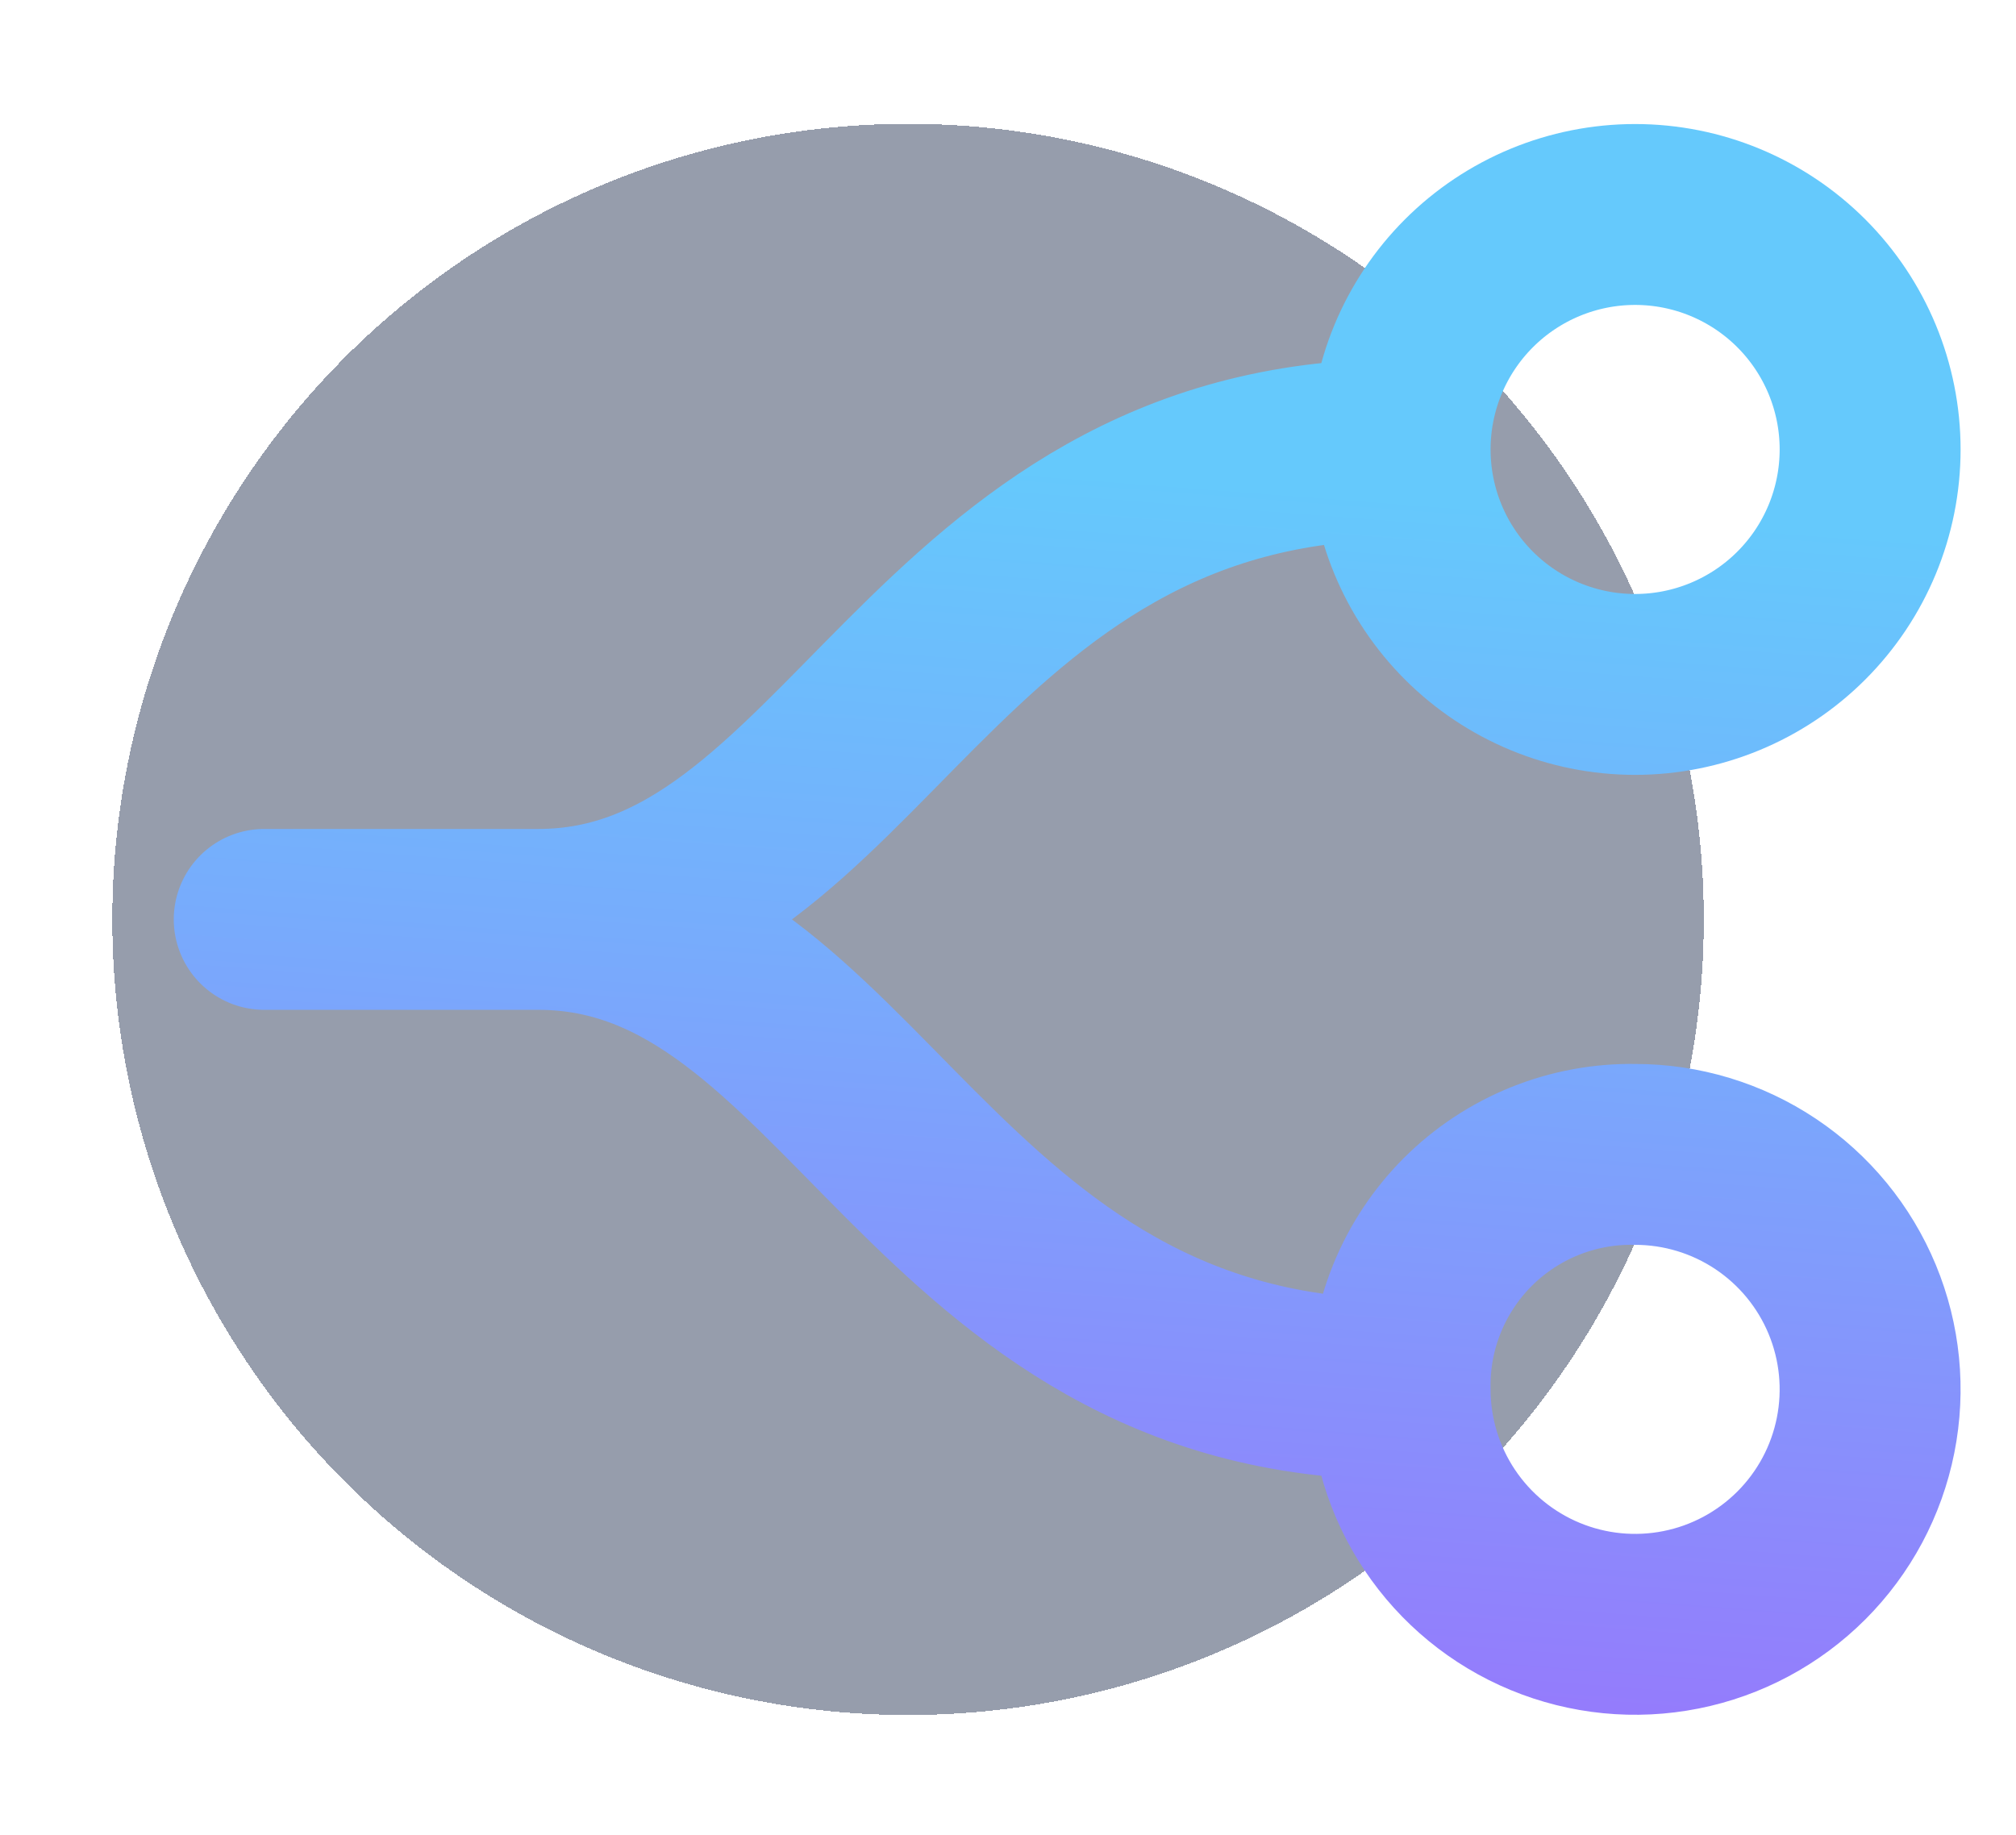
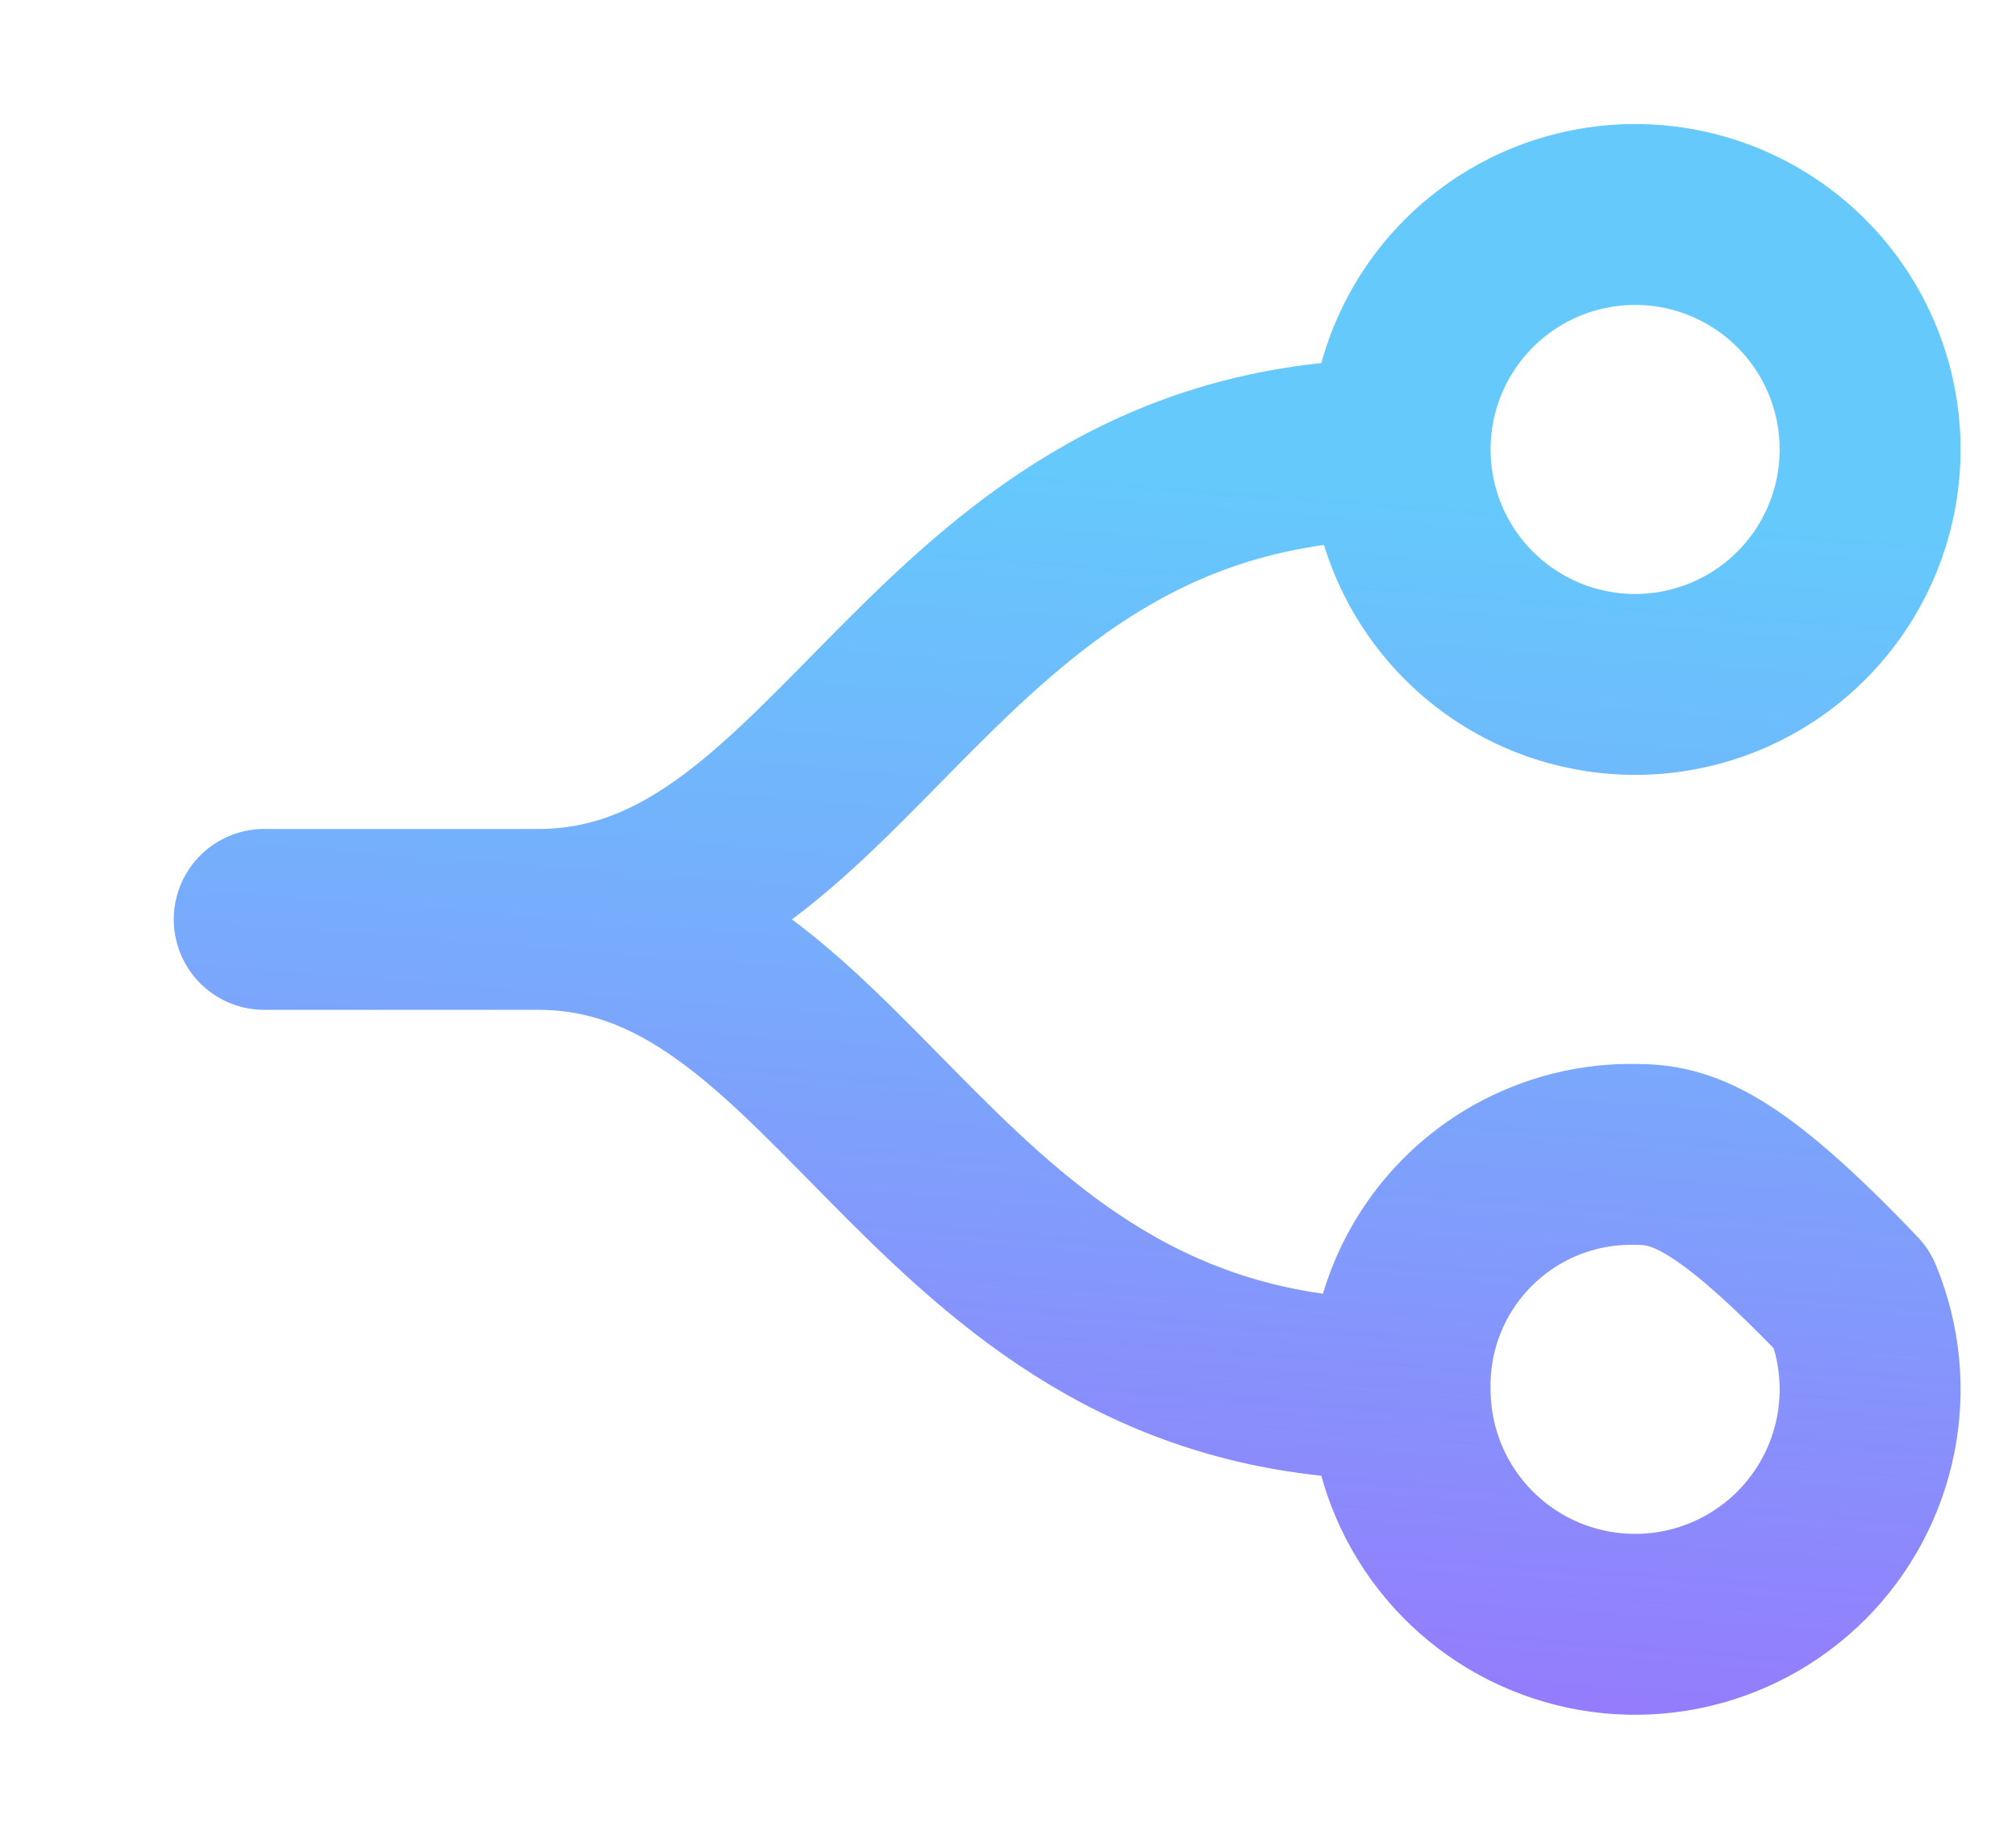
<svg xmlns="http://www.w3.org/2000/svg" width="78" height="71" viewBox="0 0 78 71" fill="none">
  <g filter="url(#filter0_d_1559_127)">
-     <circle cx="35.133" cy="31.58" r="30.788" fill="#172749" fill-opacity="0.45" shape-rendering="crispEdges" />
-   </g>
+     </g>
  <g filter="url(#filter1_d_1559_127)">
-     <path d="M54.171 49.766C35.985 49.766 32.954 31.579 20.831 31.579M54.171 49.766C54.171 51.564 54.704 53.322 55.703 54.818C56.702 56.313 58.122 57.479 59.784 58.167C61.445 58.855 63.273 59.035 65.037 58.684C66.801 58.334 68.421 57.467 69.693 56.196C70.965 54.924 71.831 53.304 72.181 51.54C72.532 49.776 72.352 47.948 71.664 46.286C70.976 44.624 69.81 43.204 68.315 42.205C66.82 41.206 65.062 40.673 63.264 40.673C62.064 40.652 60.872 40.873 59.76 41.323C58.647 41.773 57.637 42.442 56.788 43.29C55.94 44.139 55.271 45.149 54.821 46.262C54.371 47.374 54.15 48.566 54.171 49.766ZM20.831 31.579C32.954 31.579 35.985 13.393 54.171 13.393M20.831 31.579H10.223M54.171 13.393C54.171 15.805 55.129 18.118 56.834 19.823C58.539 21.528 60.852 22.486 63.264 22.486C65.675 22.486 67.988 21.528 69.693 19.823C71.398 18.118 72.356 15.805 72.356 13.393C72.356 10.981 71.398 8.668 69.693 6.963C67.988 5.258 65.675 4.3 63.264 4.3C60.852 4.3 58.539 5.258 56.834 6.963C55.129 8.668 54.171 10.981 54.171 13.393Z" stroke="url(#paint0_linear_1559_127)" stroke-width="7" stroke-linecap="round" stroke-linejoin="round" />
+     <path d="M54.171 49.766C35.985 49.766 32.954 31.579 20.831 31.579M54.171 49.766C54.171 51.564 54.704 53.322 55.703 54.818C56.702 56.313 58.122 57.479 59.784 58.167C61.445 58.855 63.273 59.035 65.037 58.684C66.801 58.334 68.421 57.467 69.693 56.196C70.965 54.924 71.831 53.304 72.181 51.54C72.532 49.776 72.352 47.948 71.664 46.286C66.82 41.206 65.062 40.673 63.264 40.673C62.064 40.652 60.872 40.873 59.76 41.323C58.647 41.773 57.637 42.442 56.788 43.29C55.94 44.139 55.271 45.149 54.821 46.262C54.371 47.374 54.15 48.566 54.171 49.766ZM20.831 31.579C32.954 31.579 35.985 13.393 54.171 13.393M20.831 31.579H10.223M54.171 13.393C54.171 15.805 55.129 18.118 56.834 19.823C58.539 21.528 60.852 22.486 63.264 22.486C65.675 22.486 67.988 21.528 69.693 19.823C71.398 18.118 72.356 15.805 72.356 13.393C72.356 10.981 71.398 8.668 69.693 6.963C67.988 5.258 65.675 4.3 63.264 4.3C60.852 4.3 58.539 5.258 56.834 6.963C55.129 8.668 54.171 10.981 54.171 13.393Z" stroke="url(#paint0_linear_1559_127)" stroke-width="7" stroke-linecap="round" stroke-linejoin="round" />
  </g>
  <defs>
    <filter id="filter0_d_1559_127" x="0.346" y="0.792" width="69.575" height="69.575" filterUnits="userSpaceOnUse" color-interpolation-filters="sRGB">
      <feFlood flood-opacity="0" result="BackgroundImageFix" />
      <feColorMatrix in="SourceAlpha" type="matrix" values="0 0 0 0 0 0 0 0 0 0 0 0 0 0 0 0 0 0 127 0" result="hardAlpha" />
      <feOffset dy="4" />
      <feGaussianBlur stdDeviation="2" />
      <feComposite in2="hardAlpha" operator="out" />
      <feColorMatrix type="matrix" values="0 0 0 0 0 0 0 0 0 0 0 0 0 0 0 0 0 0 0.3 0" />
      <feBlend mode="normal" in2="BackgroundImageFix" result="effect1_dropShadow_1559_127" />
      <feBlend mode="normal" in="SourceGraphic" in2="effect1_dropShadow_1559_127" result="shape" />
    </filter>
    <filter id="filter1_d_1559_127" x="4.723" y="0.8" width="73.134" height="67.56" filterUnits="userSpaceOnUse" color-interpolation-filters="sRGB">
      <feFlood flood-opacity="0" result="BackgroundImageFix" />
      <feColorMatrix in="SourceAlpha" type="matrix" values="0 0 0 0 0 0 0 0 0 0 0 0 0 0 0 0 0 0 127 0" result="hardAlpha" />
      <feOffset dy="4" />
      <feGaussianBlur stdDeviation="1" />
      <feColorMatrix type="matrix" values="0 0 0 0 0 0 0 0 0 0 0 0 0 0 0 0 0 0 0.3 0" />
      <feBlend mode="normal" in2="BackgroundImageFix" result="effect1_dropShadow_1559_127" />
      <feBlend mode="normal" in="SourceGraphic" in2="effect1_dropShadow_1559_127" result="shape" />
    </filter>
    <linearGradient id="paint0_linear_1559_127" x1="62.332" y1="15.819" x2="58.146" y2="70.261" gradientUnits="userSpaceOnUse">
      <stop stop-color="#65C9FC" />
      <stop offset="0.35" stop-color="#77ACFC" />
      <stop offset="1" stop-color="#9D6DFC" />
    </linearGradient>
  </defs>
</svg>